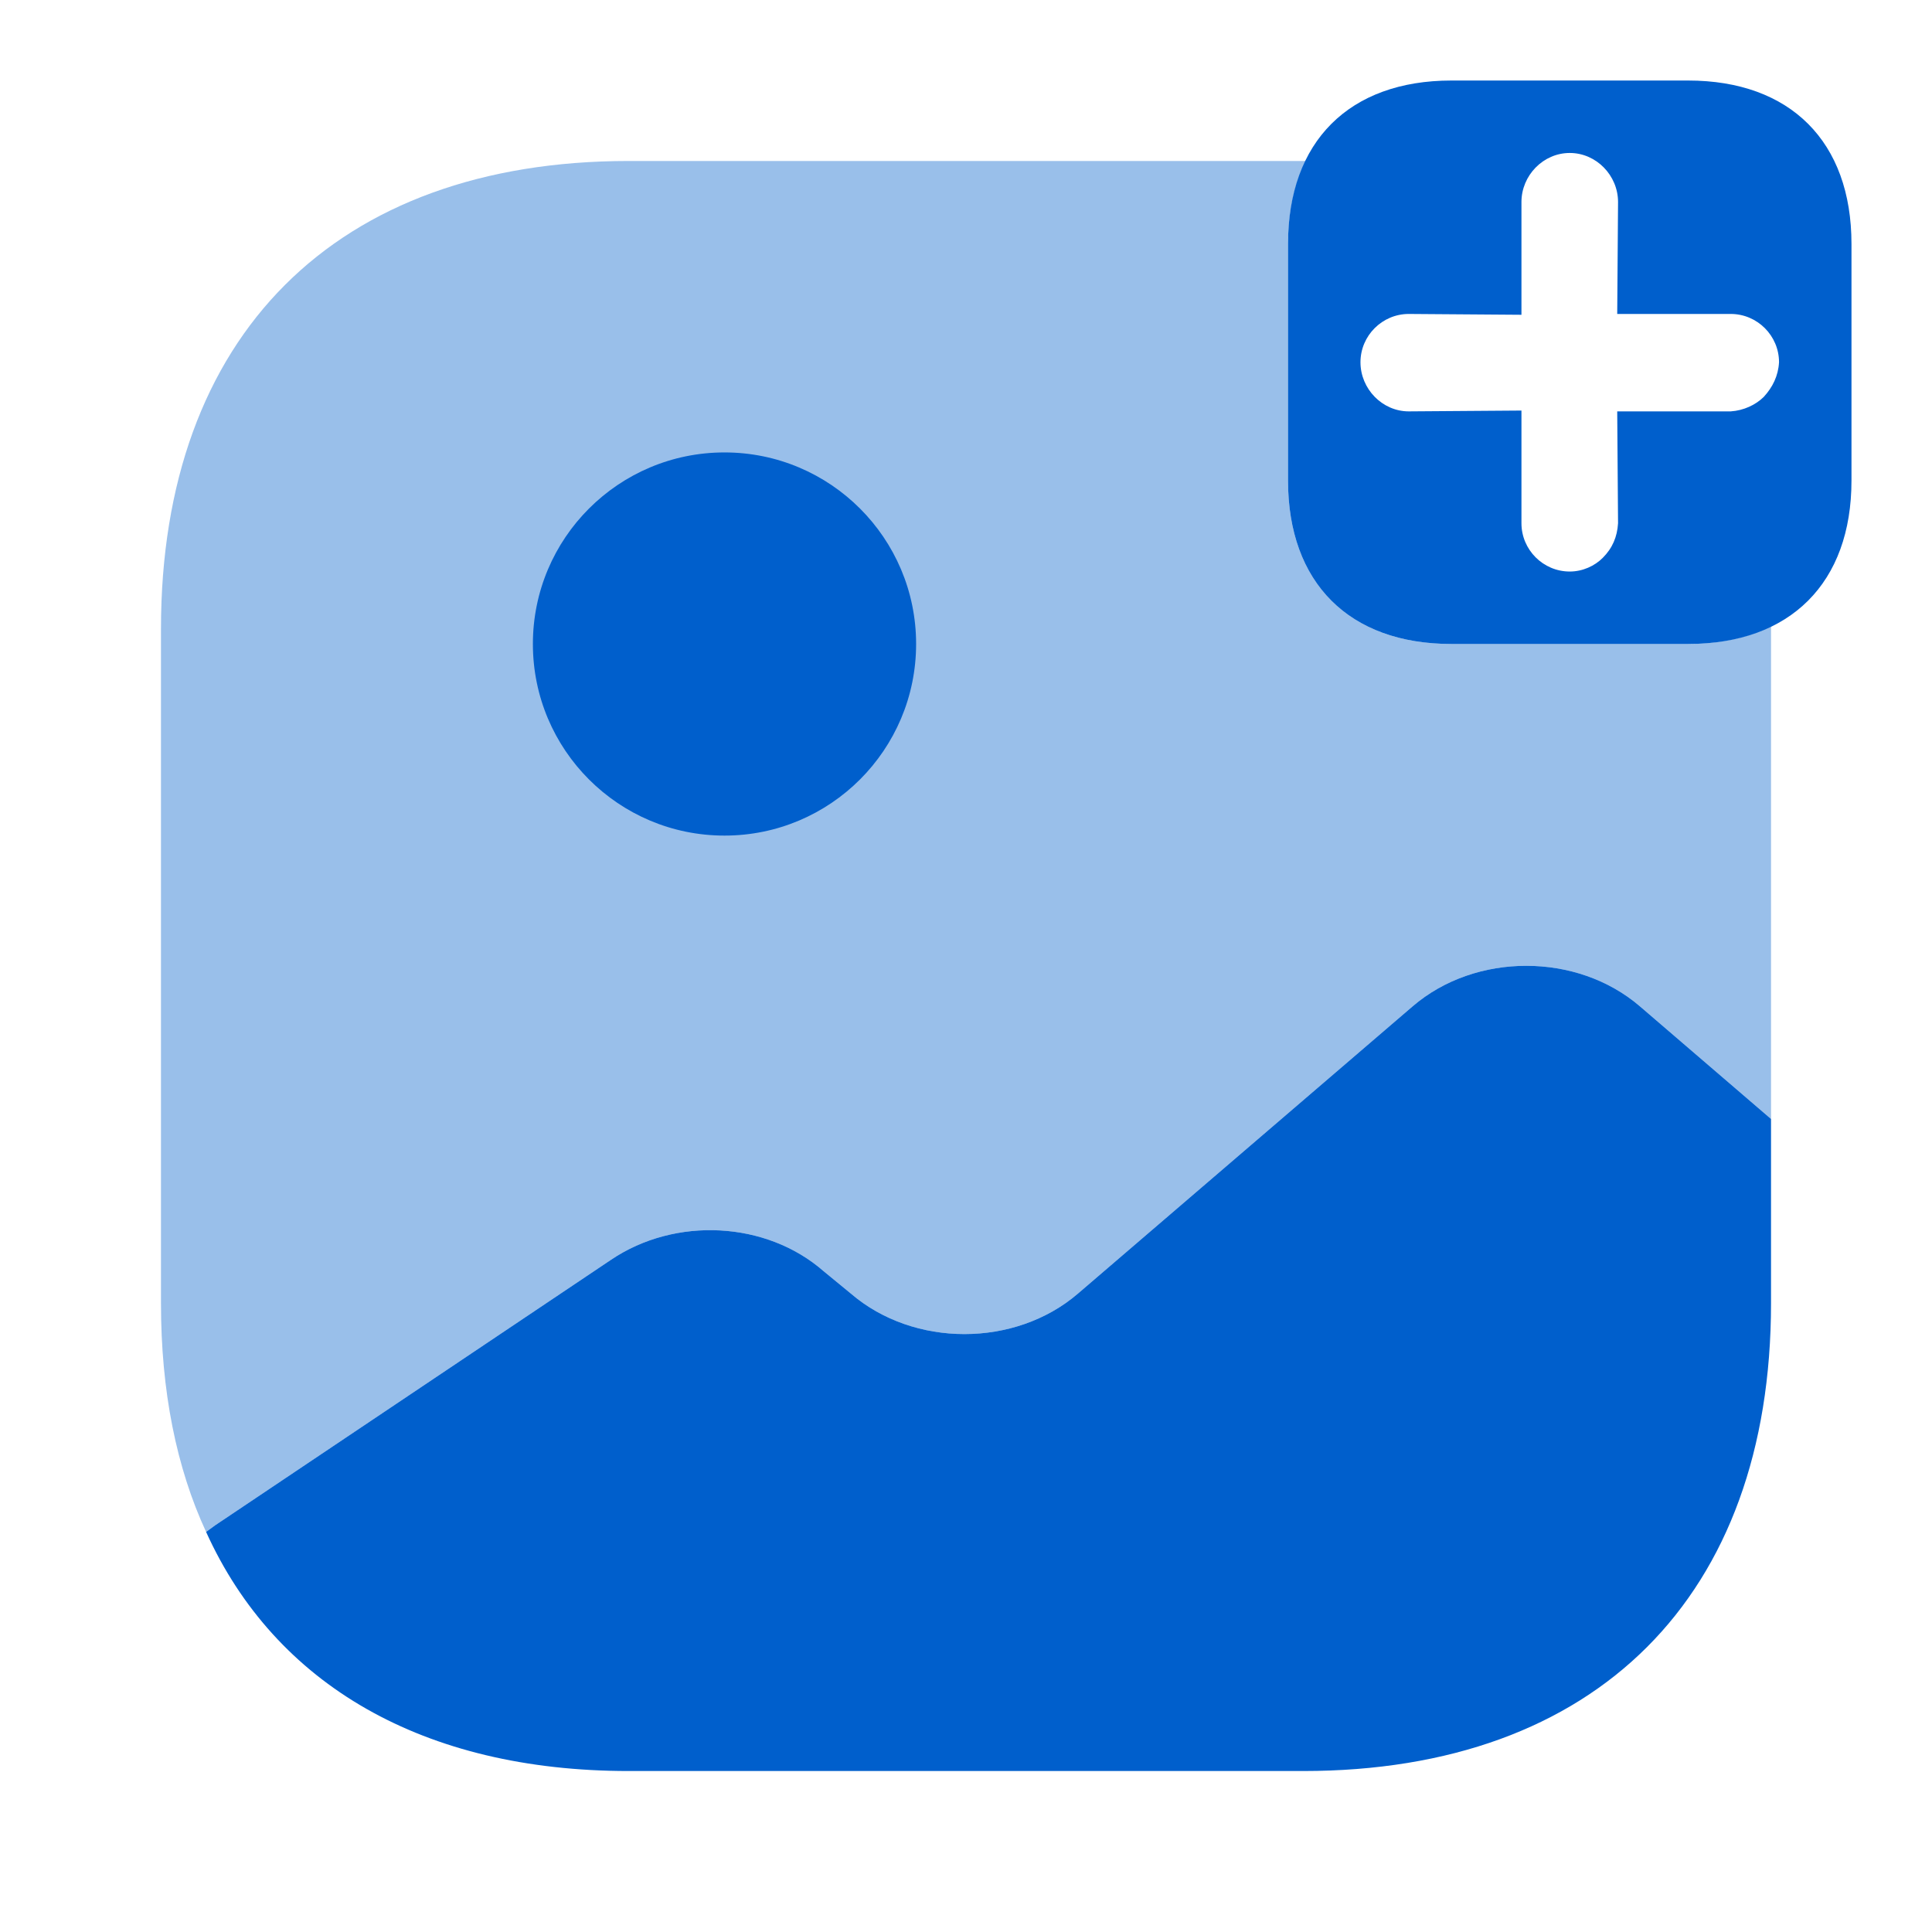
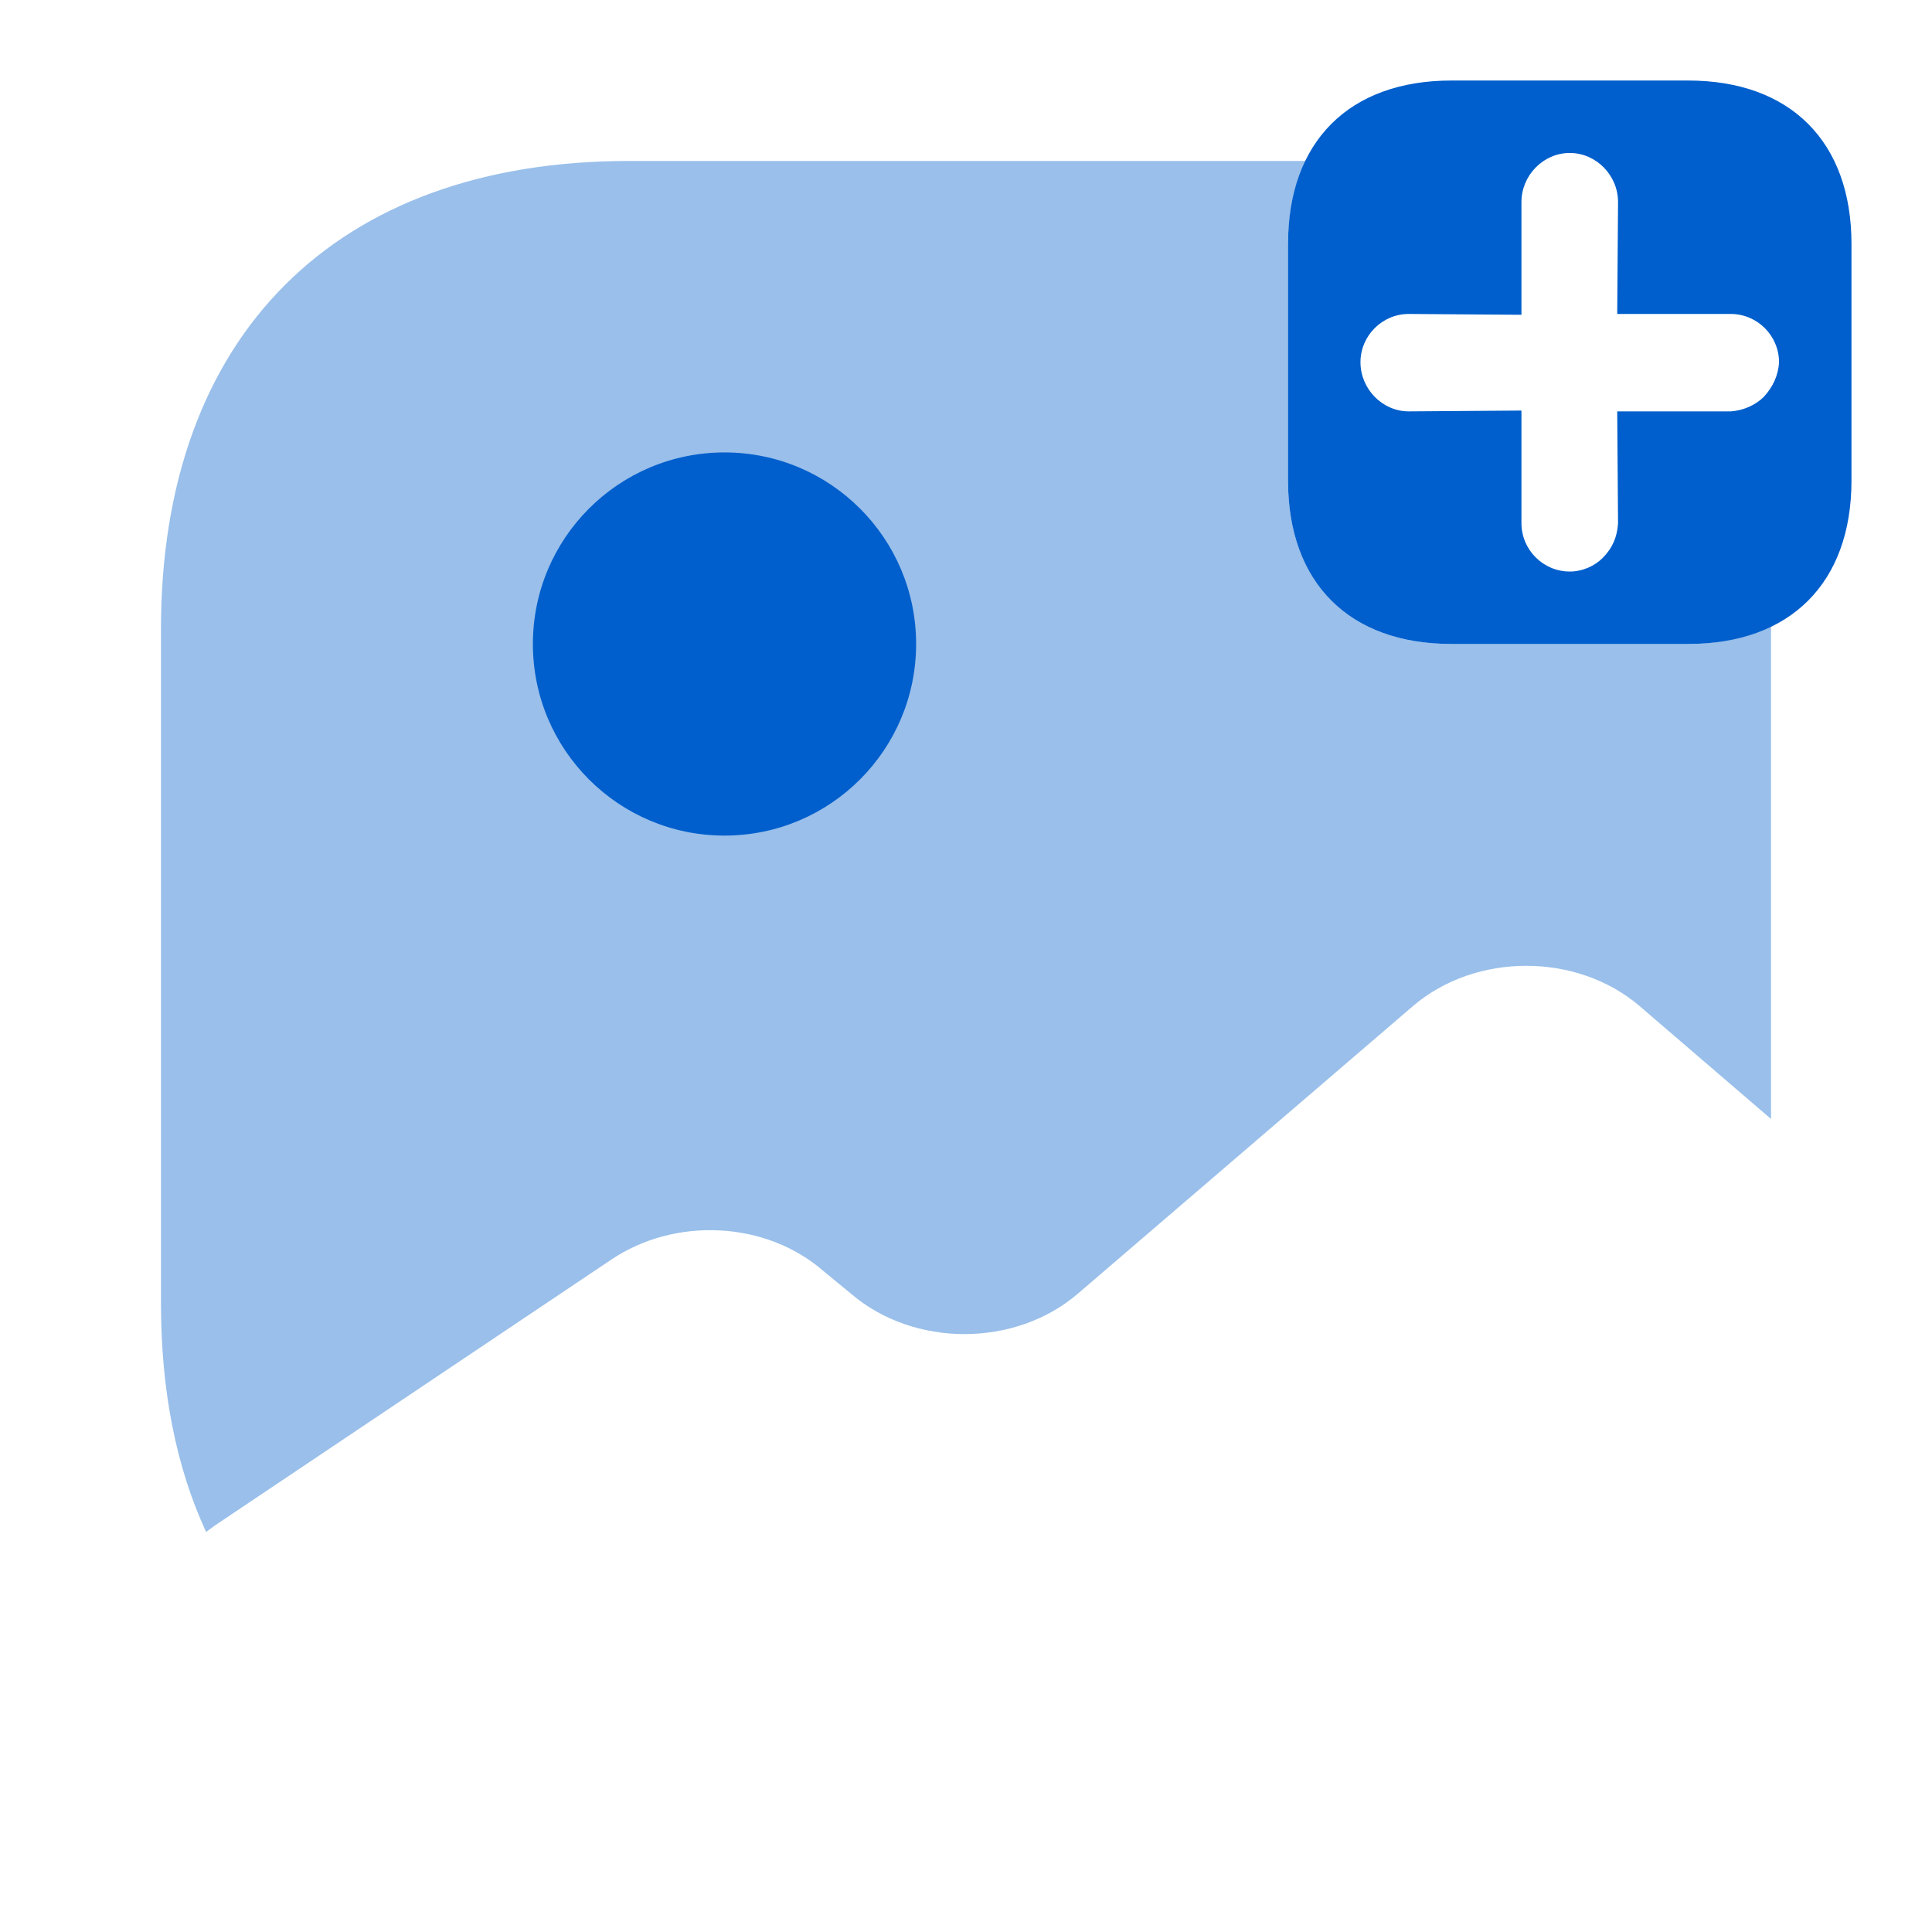
<svg xmlns="http://www.w3.org/2000/svg" width="28" height="28" viewBox="0 0 28 28" fill="none">
-   <path d="M25.667 16.217V18.888C25.667 23.135 23.135 25.667 18.888 25.667H9.112C6.137 25.667 3.99 24.418 2.987 22.202L3.115 22.108L8.855 18.258C9.788 17.628 11.107 17.698 11.935 18.422L12.332 18.748C13.242 19.53 14.712 19.53 15.622 18.748L20.475 14.583C21.385 13.802 22.855 13.802 23.765 14.583L25.667 16.217Z" fill="#005FCC" />
  <path opacity="0.4" d="M24.465 9.333H21.035C19.553 9.333 18.667 8.447 18.667 6.965V3.535C18.667 3.068 18.76 2.672 18.923 2.333C18.912 2.333 18.9 2.333 18.888 2.333H9.112C4.865 2.333 2.333 4.865 2.333 9.112V18.888C2.333 20.16 2.555 21.268 2.987 22.202L3.115 22.108L8.855 18.258C9.788 17.628 11.107 17.698 11.935 18.422L12.332 18.748C13.242 19.53 14.712 19.53 15.622 18.748L20.475 14.583C21.385 13.802 22.855 13.802 23.765 14.583L25.667 16.217V9.112C25.667 9.1 25.667 9.088 25.667 9.077C25.328 9.24 24.932 9.333 24.465 9.333Z" fill="#005FCC" />
  <path d="M10.5 12.11C12.034 12.11 13.277 10.867 13.277 9.333C13.277 7.8 12.034 6.557 10.5 6.557C8.966 6.557 7.723 7.8 7.723 9.333C7.723 10.867 8.966 12.11 10.5 12.11Z" fill="#005FCC" />
  <path d="M24.465 1.167H21.035C19.553 1.167 18.667 2.053 18.667 3.535V6.965C18.667 8.447 19.553 9.333 21.035 9.333H24.465C25.947 9.333 26.833 8.447 26.833 6.965V3.535C26.833 2.053 25.947 1.167 24.465 1.167ZM25.562 5.752C25.445 5.868 25.27 5.95 25.083 5.962H23.438L23.45 7.583C23.438 7.782 23.368 7.945 23.228 8.085C23.112 8.202 22.937 8.283 22.75 8.283C22.365 8.283 22.05 7.968 22.05 7.583V5.95L20.417 5.962C20.032 5.962 19.717 5.635 19.717 5.25C19.717 4.865 20.032 4.55 20.417 4.55L22.05 4.562V2.928C22.05 2.543 22.365 2.217 22.75 2.217C23.135 2.217 23.45 2.543 23.45 2.928L23.438 4.55H25.083C25.468 4.55 25.783 4.865 25.783 5.25C25.772 5.448 25.69 5.612 25.562 5.752Z" fill="#005FCC" />
</svg>